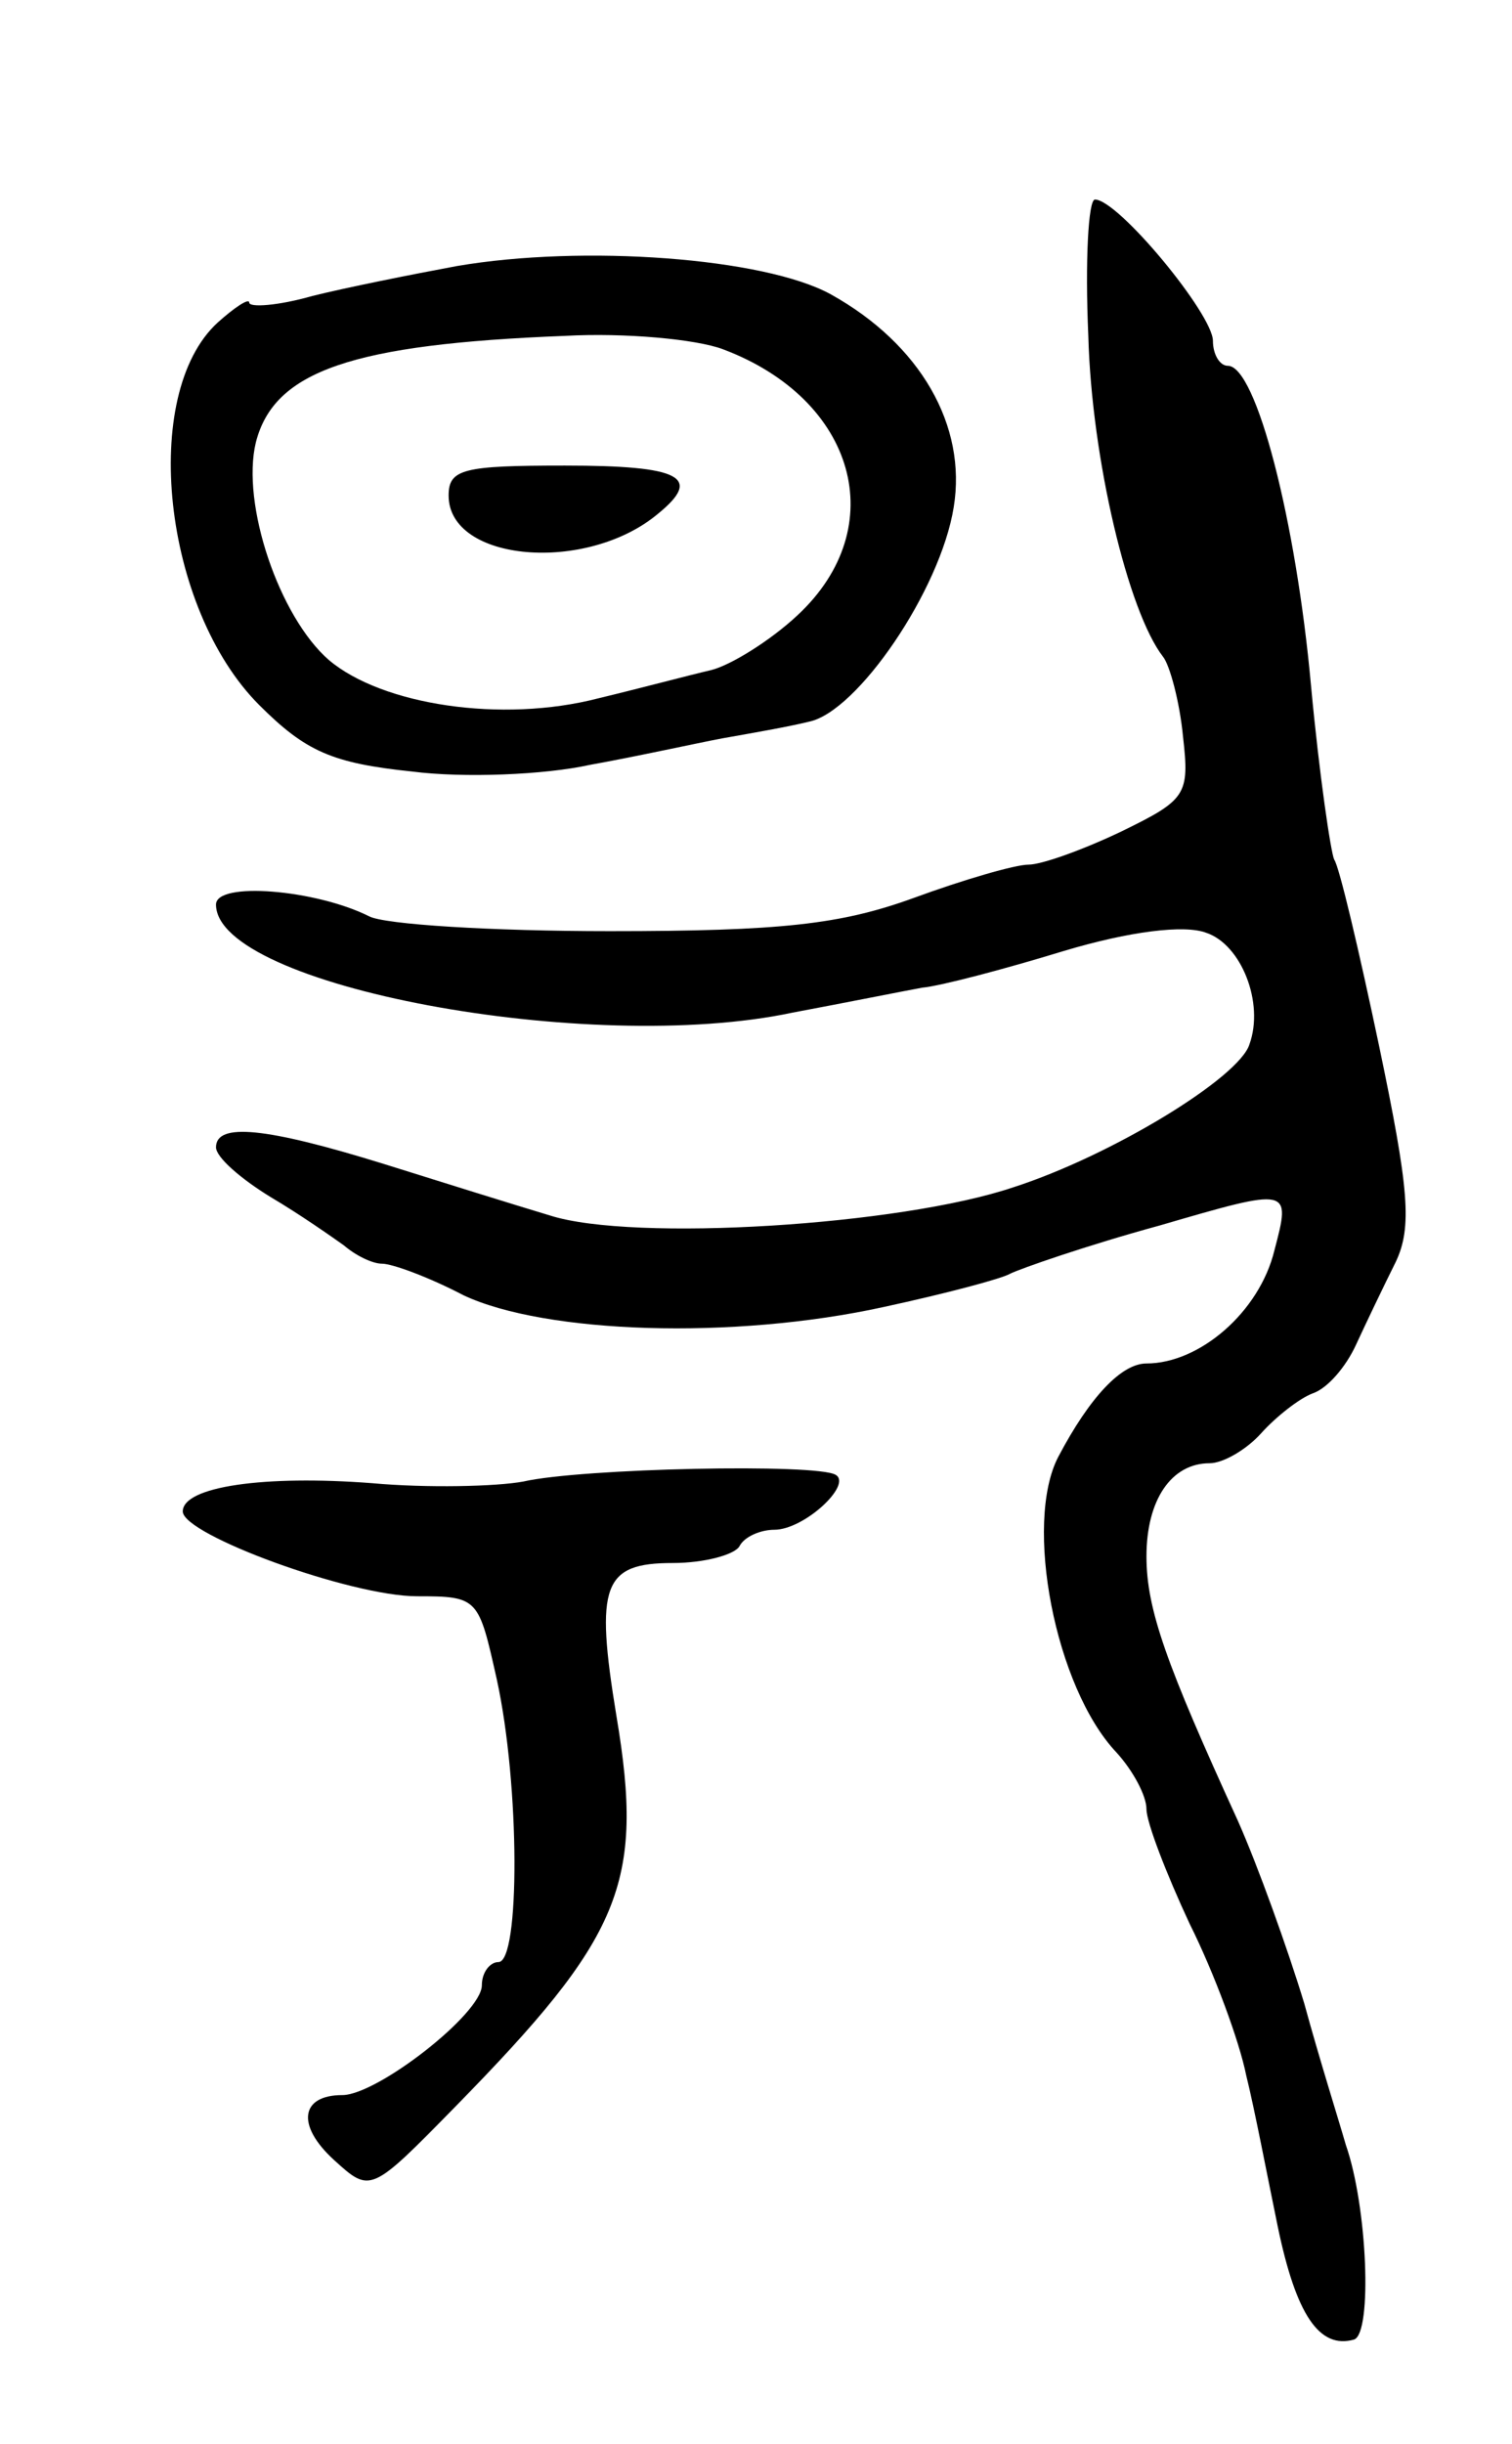
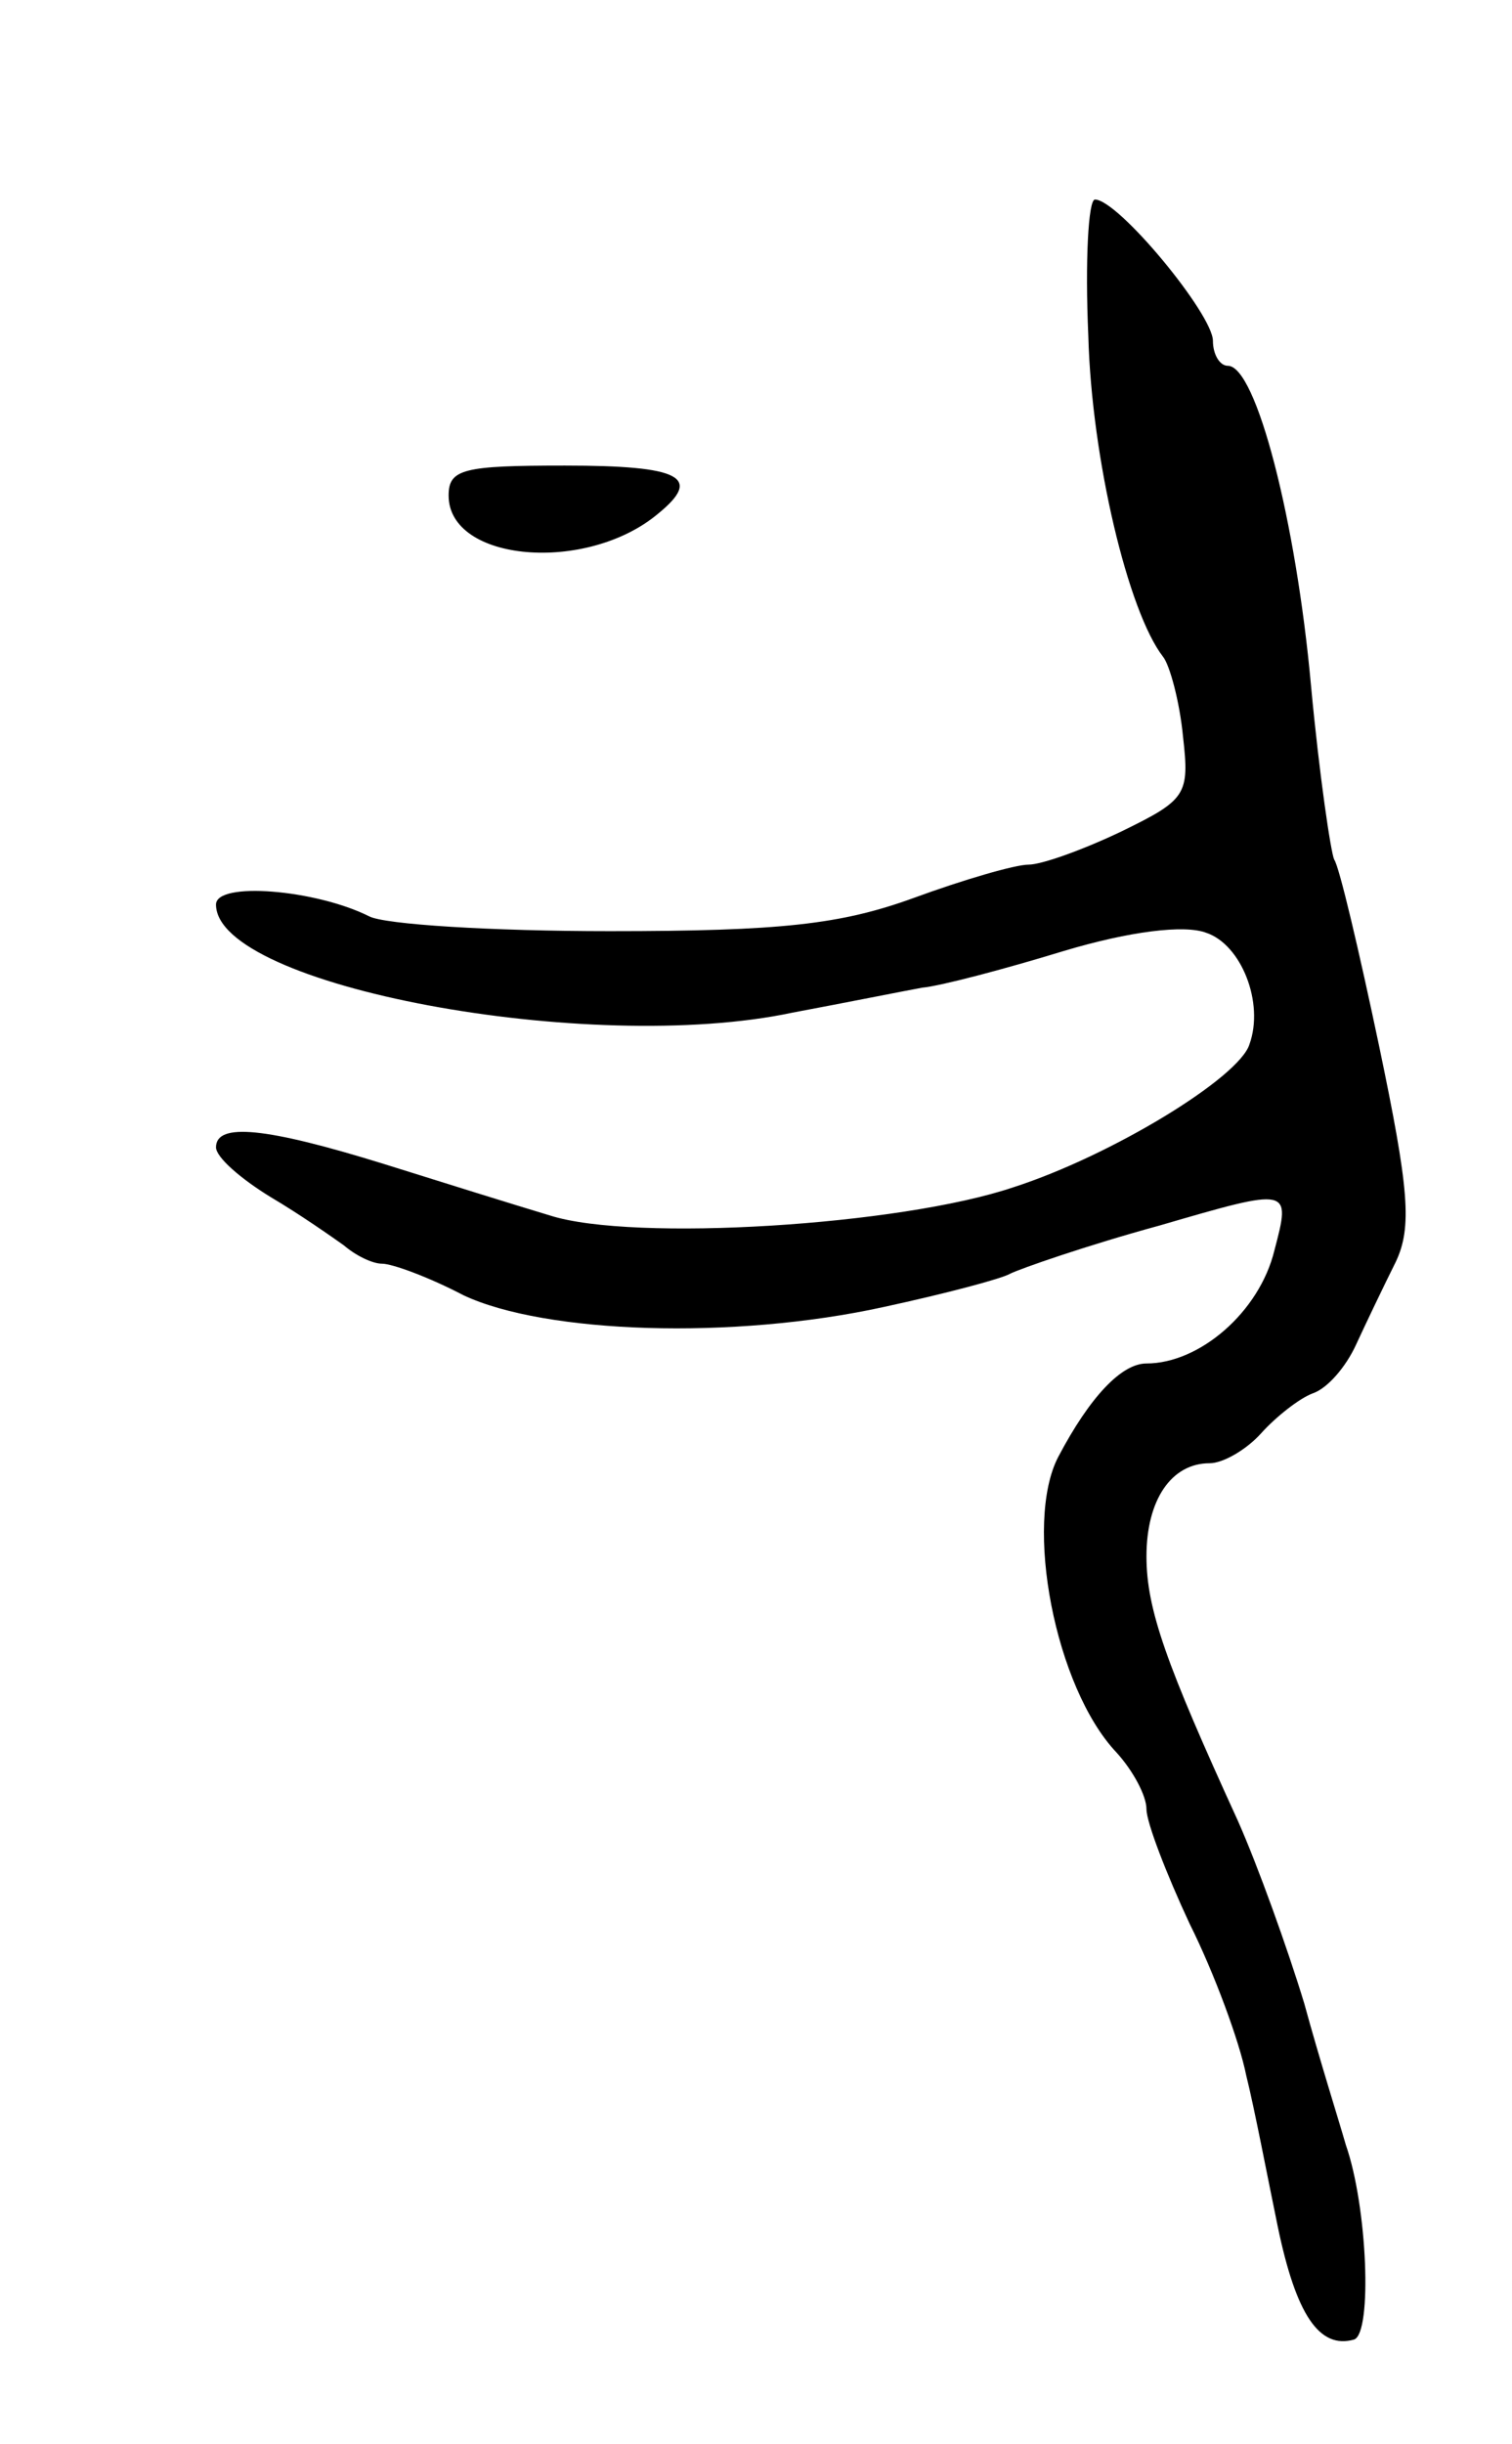
<svg xmlns="http://www.w3.org/2000/svg" version="1.0" width="91" height="147" viewBox="0 0 91 147">
  <g transform="translate(0,147) scale(0.1,-0.1)">
    <path d="M655 1268 c2 -74 24 -166 45 -193 4 -5 10 -27 12 -48 4 -35 2 -38 -37 -57 -23 -11 -48 -20 -56 -20 -8 0 -39 -9 -69 -20 -44 -16 -80 -20 -183 -20 -71 0 -136 4 -145 9 -32 16 -92 21 -92 7 0 -49 225 -91 347 -65 32 6 67 13 78 15 11 1 49 11 85 22 40 12 73 16 86 11 21 -7 35 -42 26 -67 -6 -20 -83 -67 -142 -86 -68 -23 -229 -33 -279 -17 -20 6 -65 20 -100 31 -71 22 -101 25 -101 10 0 -6 15 -19 33 -30 17 -10 37 -24 44 -29 7 -6 17 -11 23 -11 6 0 28 -8 49 -19 49 -23 162 -27 253 -7 37 8 71 17 76 20 6 3 46 17 90 29 79 23 79 23 69 -15 -9 -37 -45 -68 -77 -68 -15 0 -34 -20 -53 -56 -21 -40 -2 -139 35 -178 10 -11 18 -26 18 -34 0 -8 12 -39 26 -69 15 -30 30 -71 34 -91 5 -20 13 -62 19 -91 11 -53 25 -74 46 -68 11 4 8 80 -5 117 -4 14 -16 52 -25 85 -10 33 -28 83 -40 110 -43 94 -55 127 -55 159 0 34 15 56 38 56 8 0 22 8 31 18 9 10 23 21 31 24 9 3 20 16 26 29 6 13 17 36 24 50 10 21 8 44 -10 130 -12 57 -24 108 -27 112 -2 4 -9 51 -14 105 -9 99 -33 192 -50 192 -5 0 -9 7 -9 15 0 16 -57 85 -71 85 -4 0 -6 -37 -4 -82z" />
-     <path d="M275 1310 c-27 -5 -67 -13 -87 -18 -21 -6 -38 -7 -38 -4 0 3 -9 -3 -19 -12 -47 -43 -33 -172 25 -230 28 -28 44 -35 92 -40 31 -4 80 -2 107 4 28 5 64 13 80 16 17 3 40 7 52 10 29 6 79 79 87 129 8 49 -20 98 -74 128 -40 22 -149 30 -225 17z m160 -50 c80 -30 102 -107 45 -160 -16 -15 -40 -30 -52 -33 -13 -3 -43 -11 -68 -17 -58 -15 -130 -4 -162 23 -30 26 -53 94 -44 131 11 43 58 59 186 64 36 2 79 -2 95 -8z" />
-     <path d="M270 1172 c0 -40 83 -47 126 -11 27 22 14 29 -56 29 -61 0 -70 -2 -70 -18z" />
-     <path d="M315 579 c-16 -3 -58 -4 -91 -1 -65 5 -114 -2 -114 -17 0 -14 101 -51 141 -51 37 0 37 -1 48 -50 14 -64 14 -170 1 -170 -5 0 -10 -6 -10 -14 0 -17 -63 -66 -84 -66 -25 0 -28 -18 -5 -39 22 -20 22 -20 73 32 100 102 114 134 97 235 -13 79 -8 92 34 92 19 0 37 5 40 10 3 6 13 10 21 10 18 0 47 27 37 33 -11 7 -153 4 -188 -4z" />
+     <path d="M270 1172 c0 -40 83 -47 126 -11 27 22 14 29 -56 29 -61 0 -70 -2 -70 -18" />
  </g>
</svg>